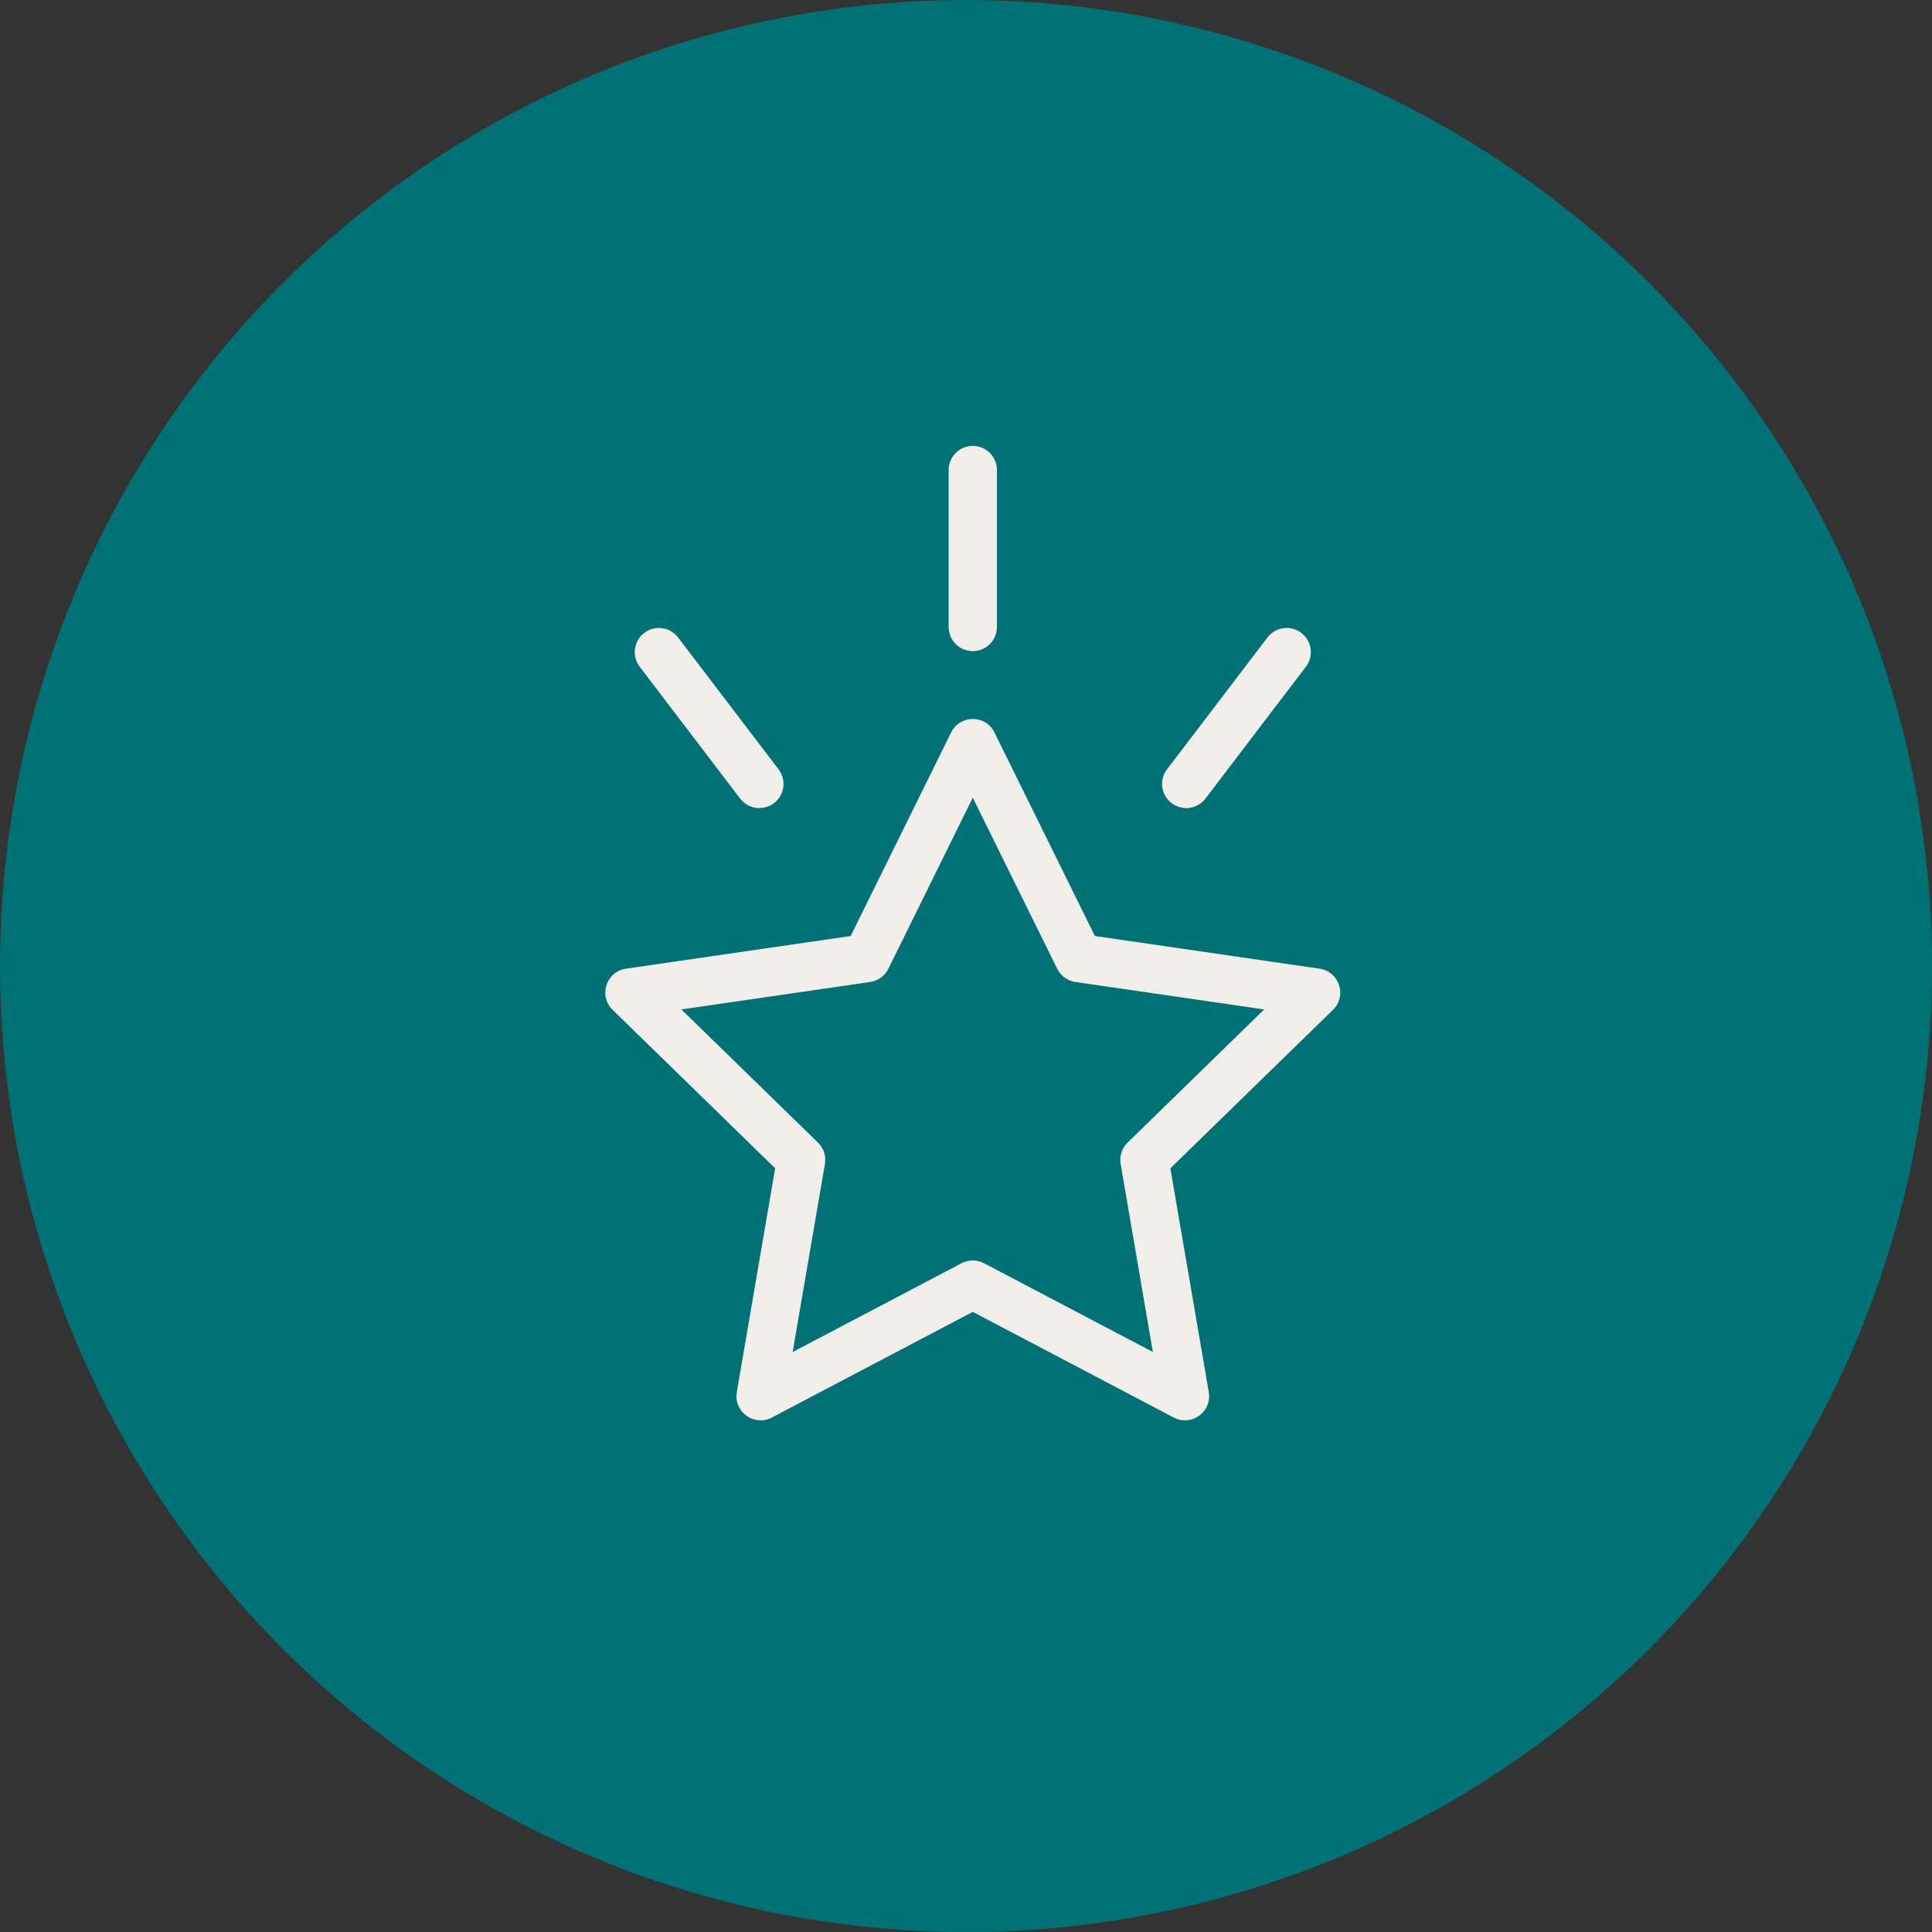
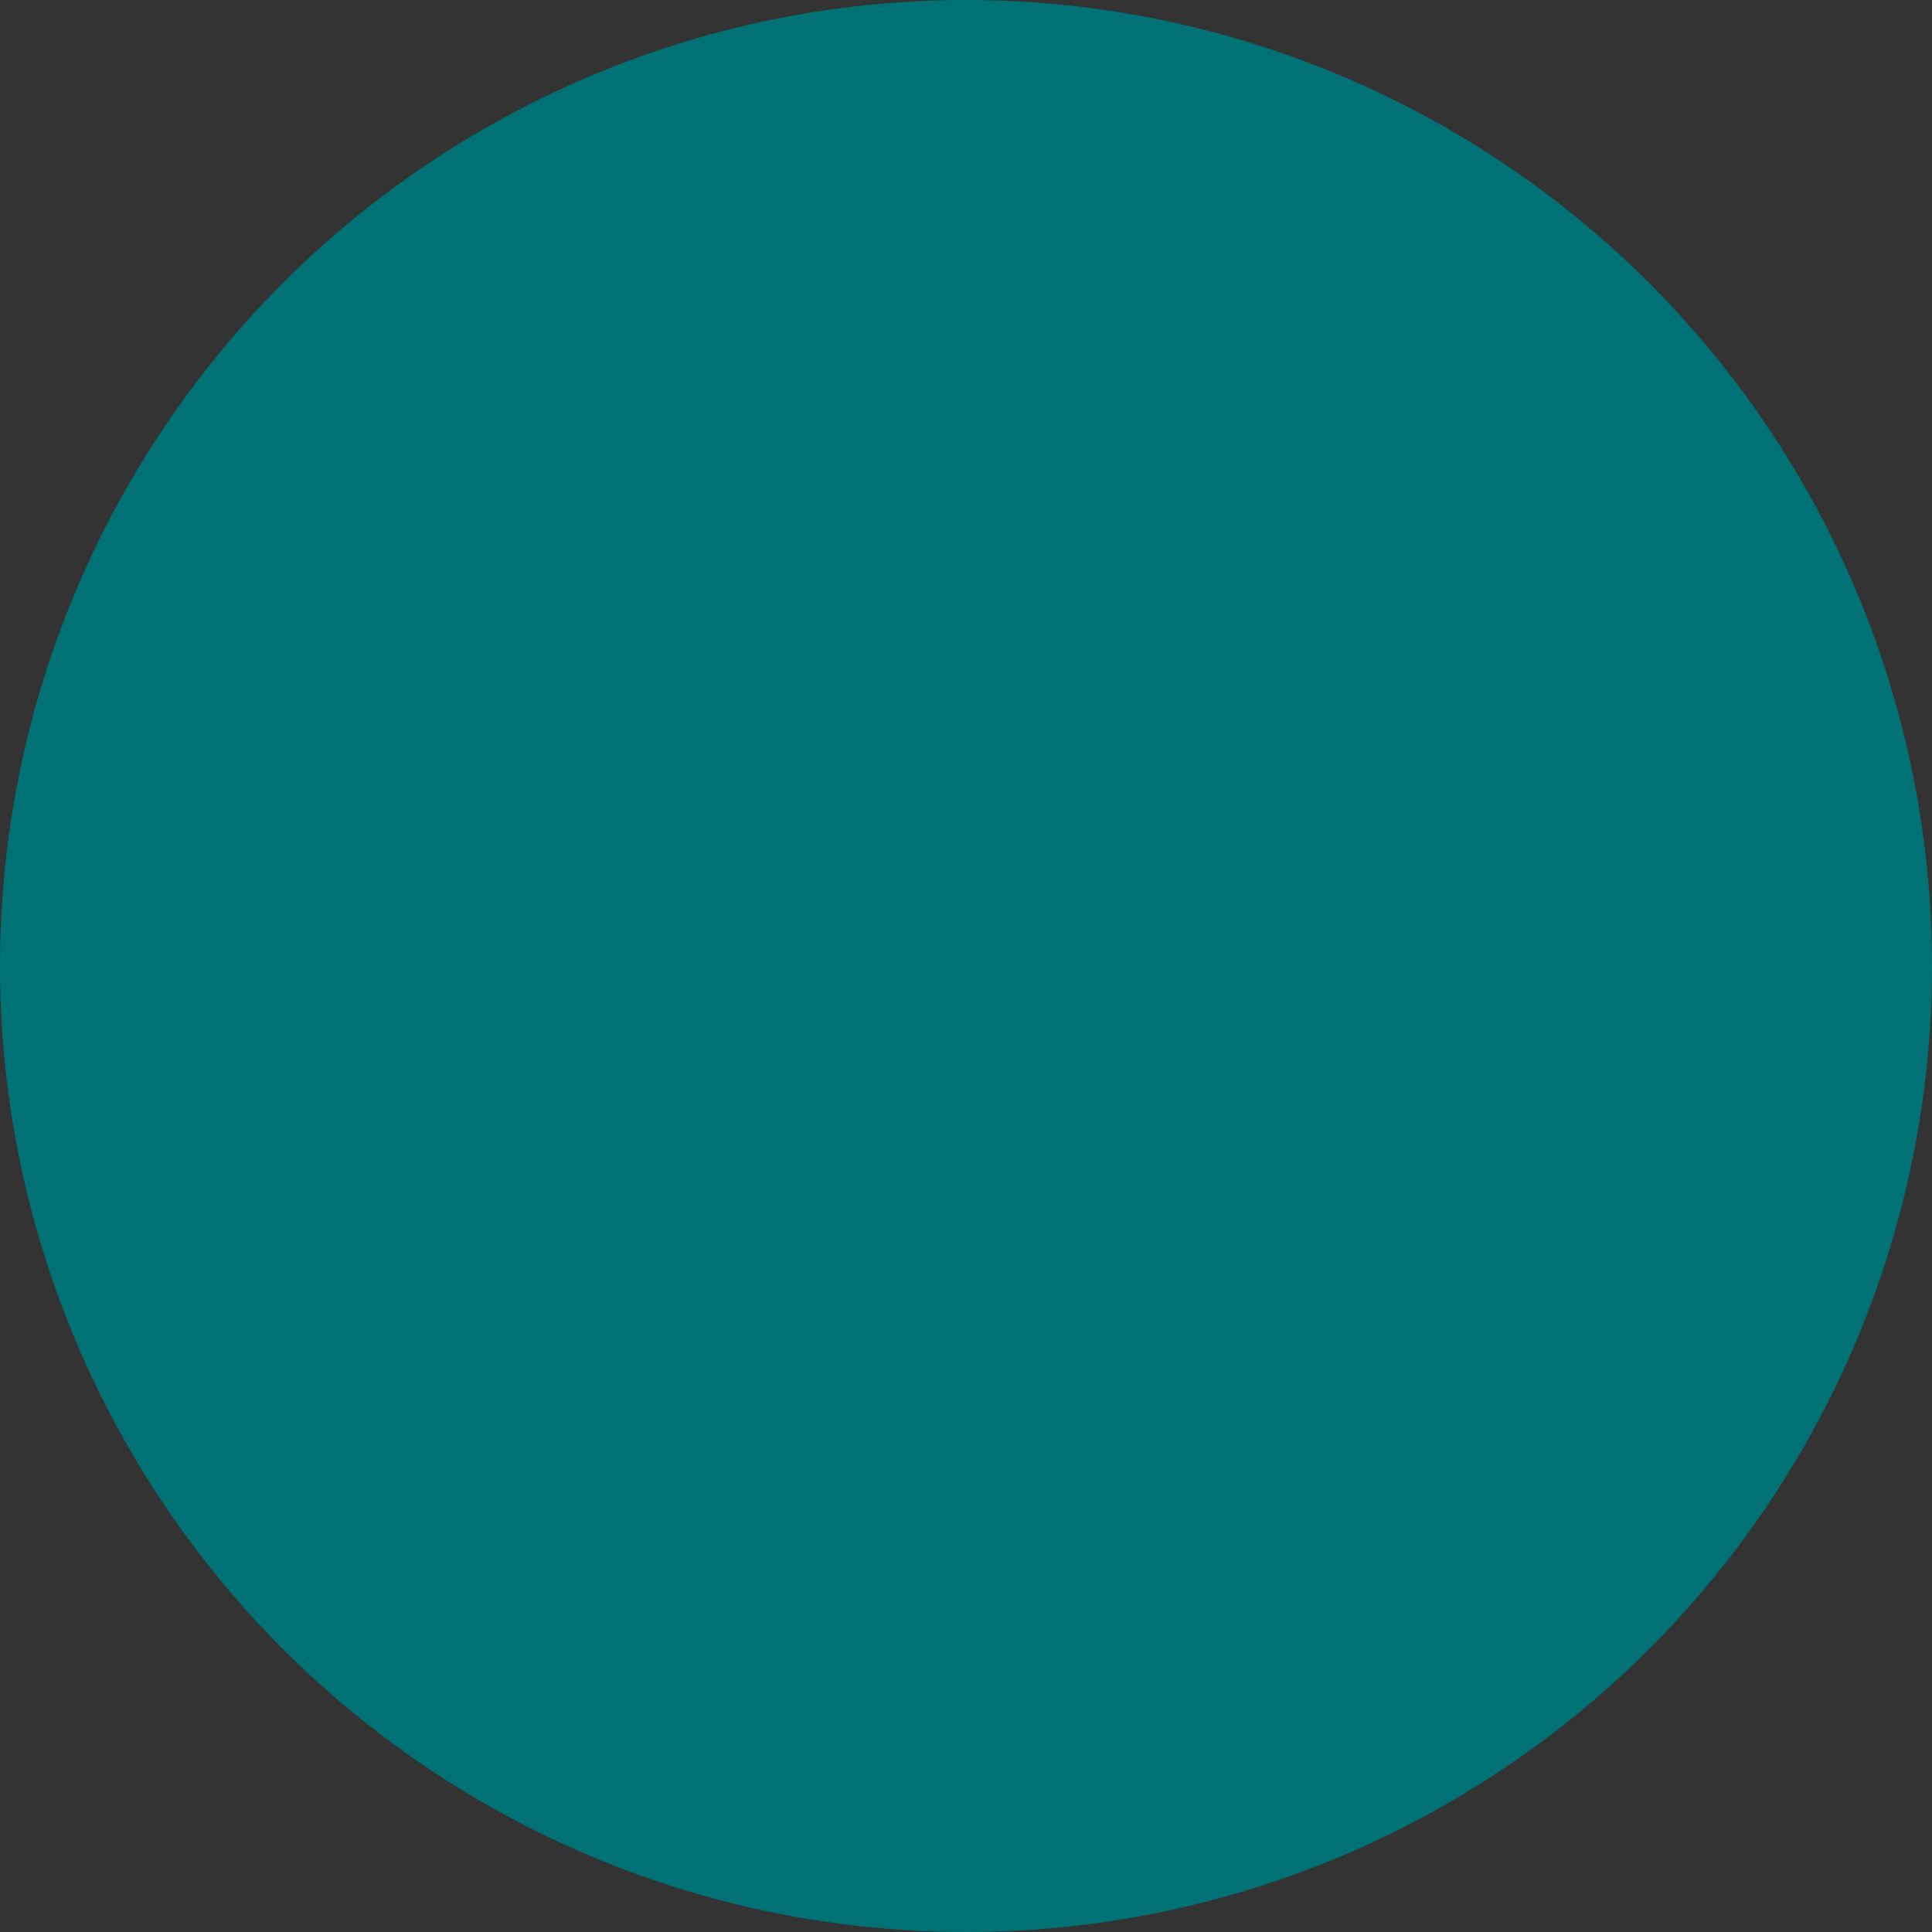
<svg xmlns="http://www.w3.org/2000/svg" width="120px" height="120px" viewBox="0 0 120 120" version="1.1">
  <rect x="0" y="0" width="120" height="120" fill="#333333" stroke="none" />
  <title>State-Of-The-Art -teal@1x</title>
  <g id="Assets-" stroke="none" stroke-width="1" fill="none" fill-rule="evenodd">
    <g id="Assets---Icons---graphics" transform="translate(-181, -5052)">
      <g id="Group-38" transform="translate(94, 4916)">
        <g id="Group-15-Copy" transform="translate(8, 136)">
          <g id="State-Of-The-Art--teal" transform="translate(79, 0)">
            <circle id="Oval" fill="#007275" cx="60" cy="60" r="60" />
            <g id="icon_quality" transform="translate(37.596, 27.695)" fill="#F1EDE9" fill-rule="nonzero">
-               <path d="M24.171,17.798 L30.41,30.442 L44.365,32.471 C45.552,32.643 46.051,34.055 45.287,34.934 L45.197,35.029 L35.098,44.871 L37.483,58.769 C37.686,59.951 36.497,60.862 35.425,60.407 L35.307,60.351 L22.825,53.788 L10.345,60.351 C9.284,60.908 8.05,60.06 8.151,58.899 L8.168,58.769 L10.551,44.87 L0.455,35.029 C-0.404,34.192 0.022,32.757 1.157,32.495 L1.286,32.471 L15.239,30.443 L21.481,17.798 C22.031,16.684 23.621,16.684 24.171,17.798 Z M22.825,21.851 L17.581,32.478 C17.363,32.921 16.94,33.227 16.452,33.298 L4.725,35.002 L13.211,43.274 C13.525,43.58 13.687,44.006 13.661,44.439 L13.642,44.602 L11.638,56.28 L22.128,50.767 C22.516,50.562 22.972,50.54 23.375,50.699 L23.524,50.767 L34.011,56.279 L32.009,44.602 C31.935,44.169 32.054,43.729 32.33,43.394 L32.441,43.274 L40.925,35.002 L29.199,33.298 C28.76,33.235 28.374,32.98 28.142,32.606 L28.07,32.478 L22.825,21.851 Z M43.232,11.615 C43.891,12.117 44.018,13.058 43.516,13.717 L37.277,21.906 C36.775,22.565 35.833,22.692 35.174,22.19 C34.515,21.688 34.388,20.747 34.89,20.088 L41.129,11.899 C41.631,11.24 42.573,11.113 43.232,11.615 Z M4.522,11.899 L10.761,20.088 C11.263,20.747 11.136,21.688 10.477,22.19 C9.818,22.692 8.877,22.565 8.375,21.906 L2.136,13.717 C1.634,13.058 1.761,12.117 2.42,11.615 C3.079,11.113 4.02,11.24 4.522,11.899 Z M22.826,0 C23.654,0 24.326,0.672 24.326,1.5 L24.326,11.248 C24.326,12.077 23.654,12.748 22.826,12.748 C21.997,12.748 21.326,12.077 21.326,11.248 L21.326,1.5 C21.326,0.672 21.997,0 22.826,0 Z" id="Combined-Shape" />
-             </g>
+               </g>
          </g>
        </g>
      </g>
    </g>
  </g>
</svg>